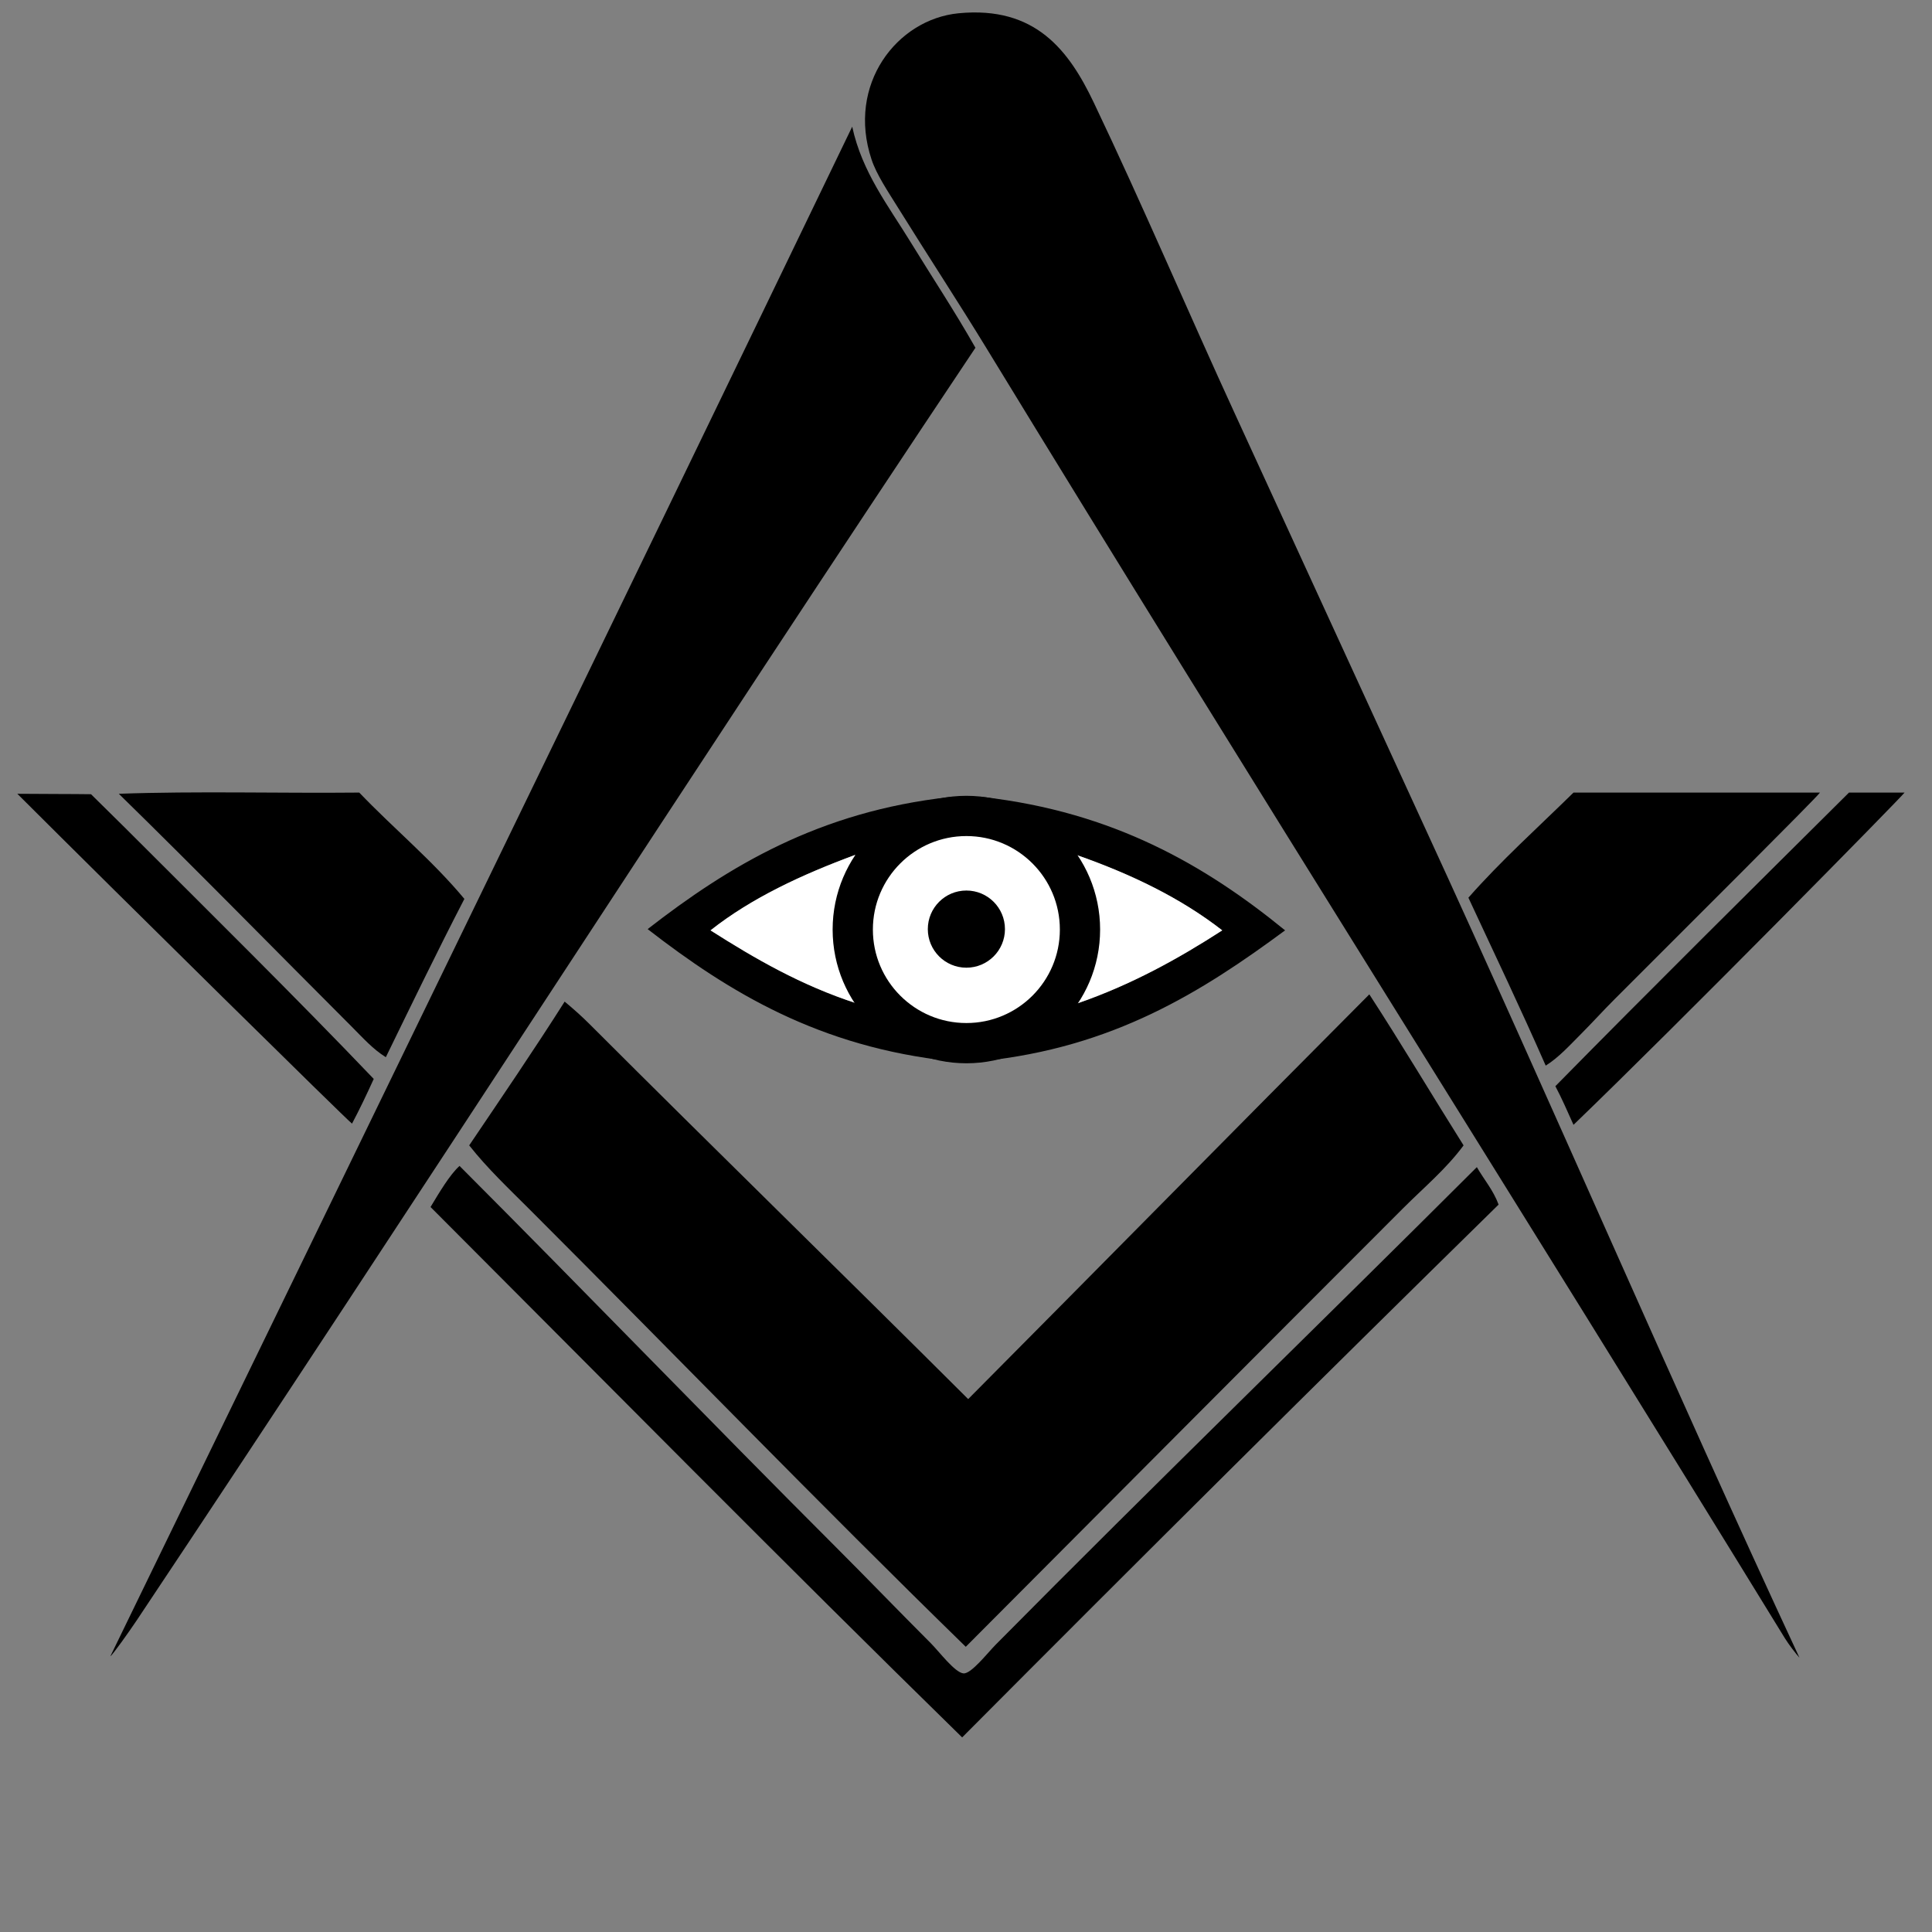
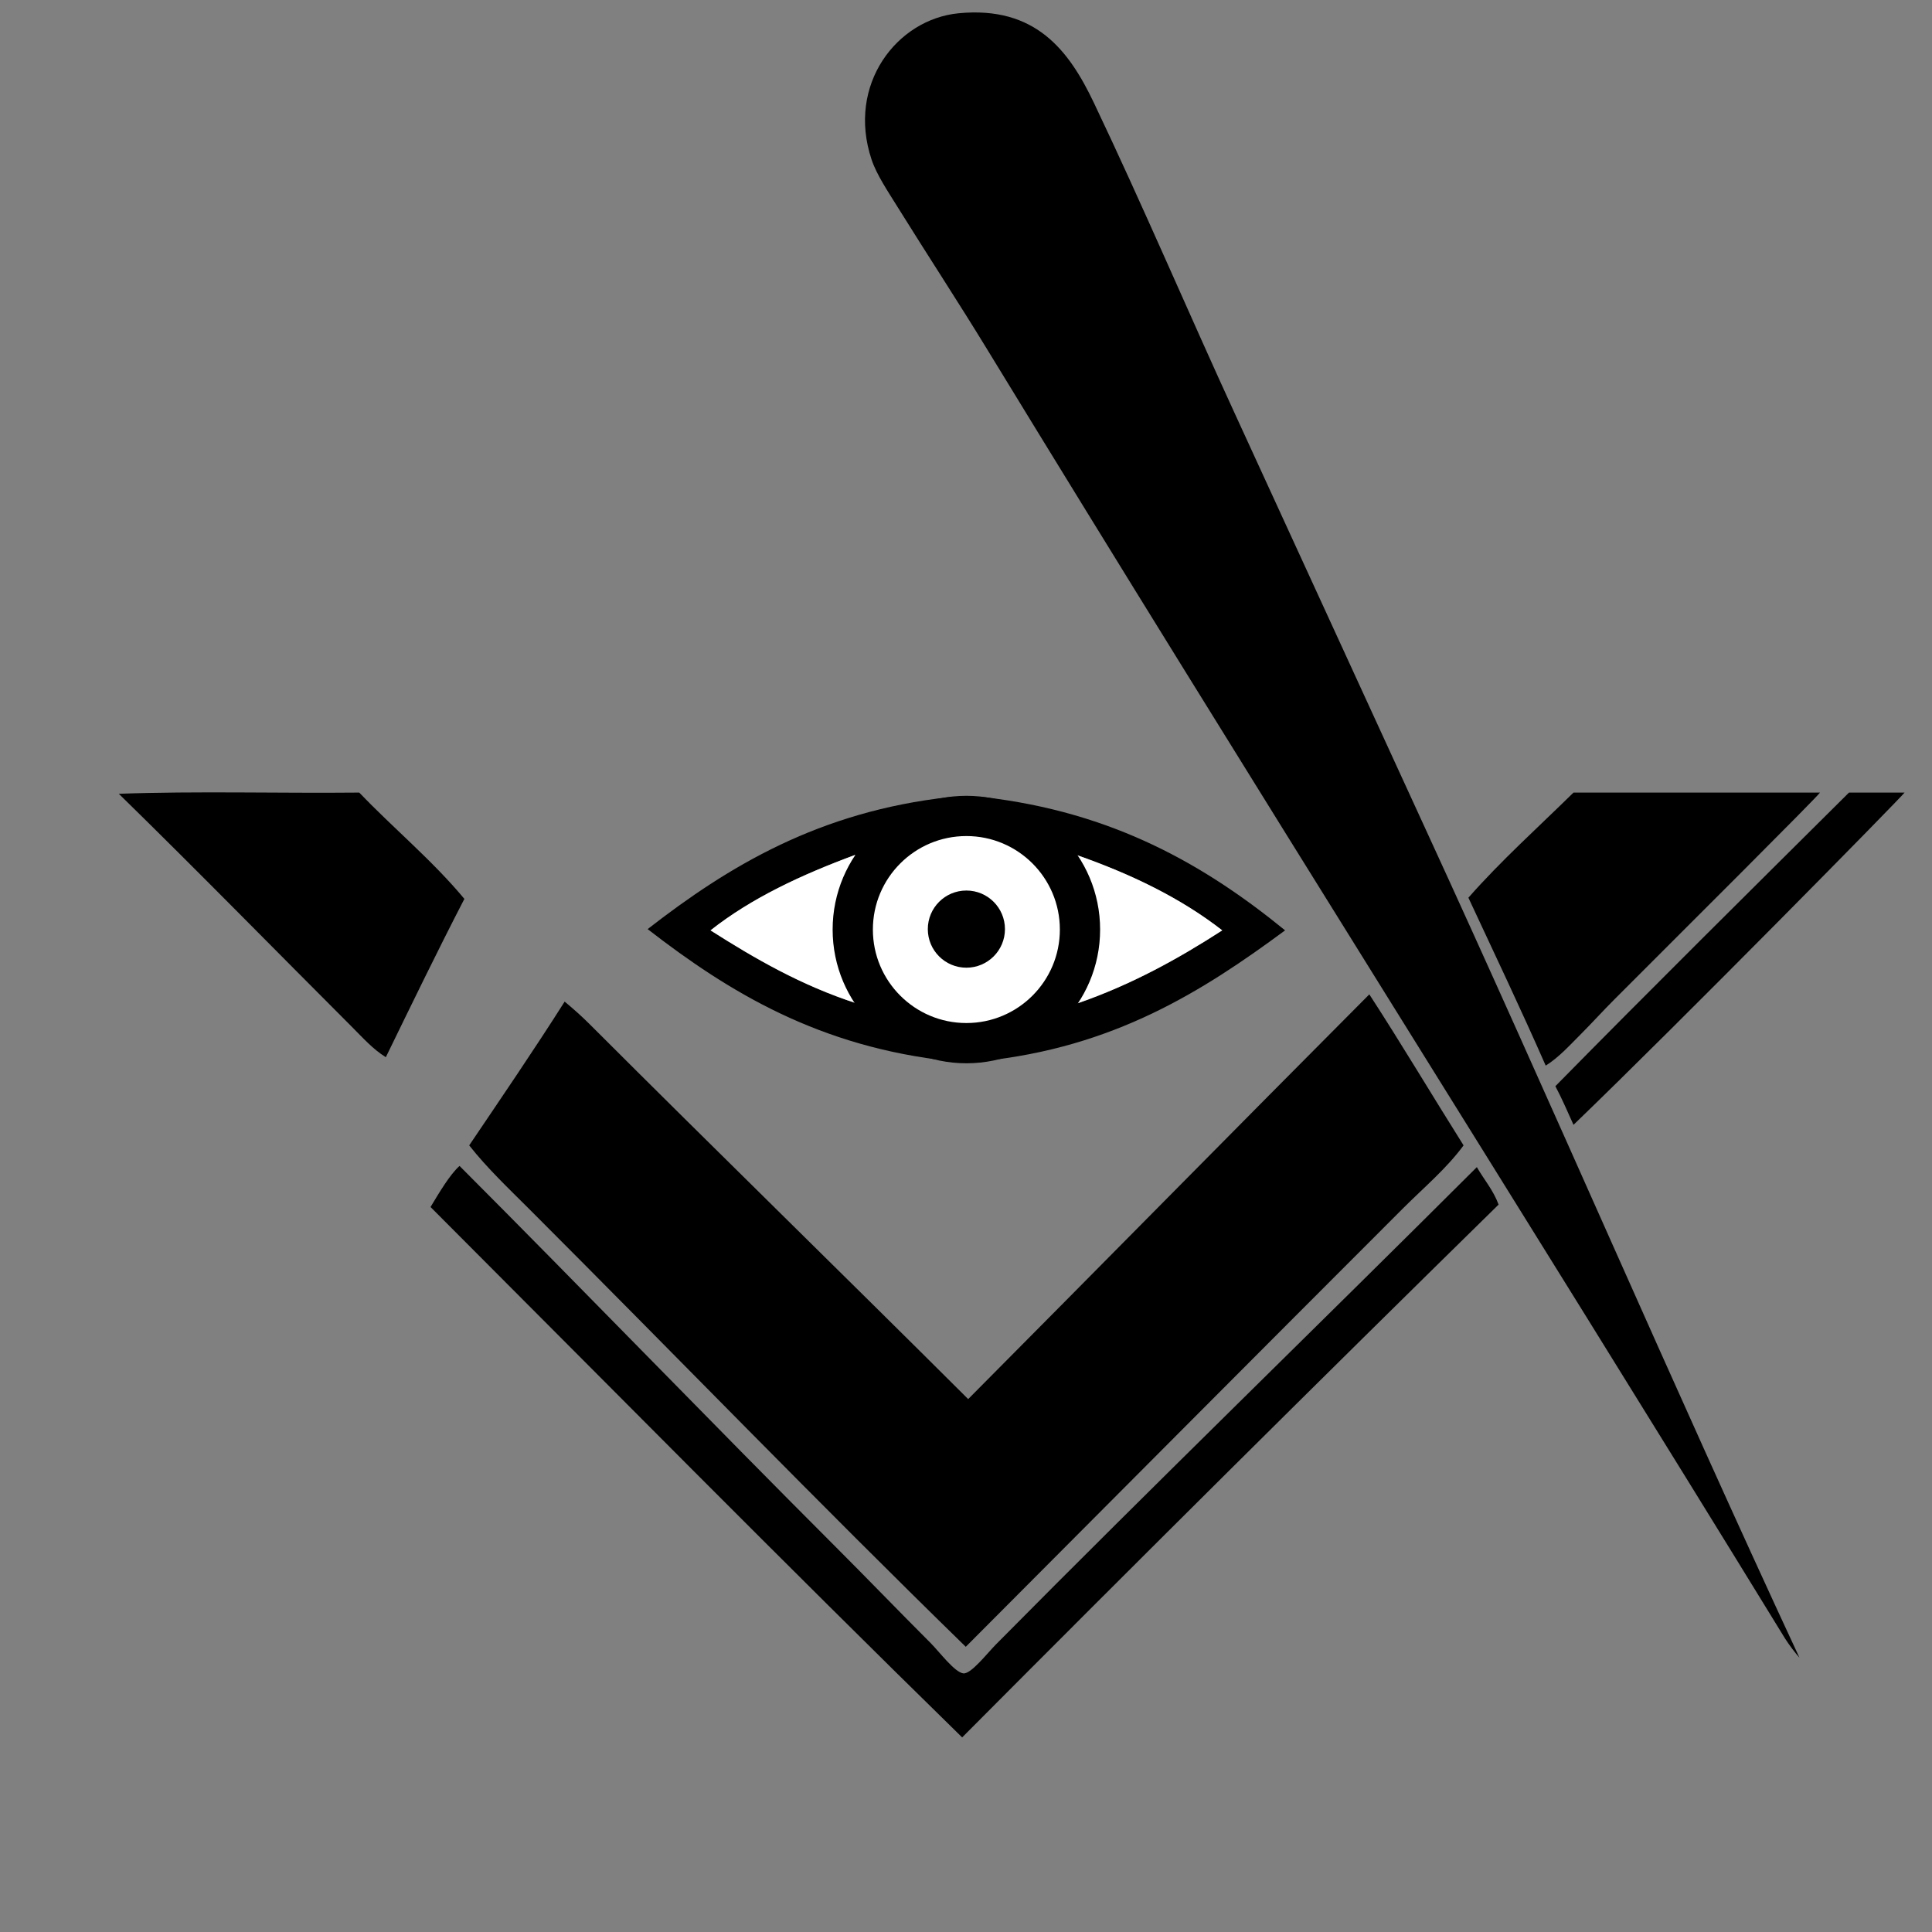
<svg xmlns="http://www.w3.org/2000/svg" xmlns:xlink="http://www.w3.org/1999/xlink" width="432pt" height="432pt" viewBox="0 0 432 432" version="1.1">
  <rect x="0" y="0" width="432" height="432" fill="#808080" stroke="none" />
  <defs>
    <clipPath id="clip2">
      <path d="M 190 0.785 L 400 0.785 L 400 369 L 190 369 Z M 190 0.785 " />
    </clipPath>
    <clipPath id="clip3">
      <path d="M 344 175 L 422.863 175 L 422.863 250 L 344 250 Z M 344 175 " />
    </clipPath>
    <clipPath id="clip4">
      <path d="M 93 258 L 333 258 L 333 386.488 L 93 386.488 Z M 93 258 " />
    </clipPath>
    <clipPath id="clip5">
      <path d="M 0.875 175 L 81 175 L 81 250 L 0.875 250 Z M 0.875 175 " />
    </clipPath>
    <clipPath id="clip1">
      <rect width="423" height="387" />
    </clipPath>
    <g id="surface7" clip-path="url(#clip1)">
      <path style=" stroke:none;fill-rule:nonzero;fill:rgb(0%,0%,0%);fill-opacity:1;" d="M 350.461 229.258 C 347.996 231.719 345.551 234.453 342.625 236.277 C 337.043 223.578 331.148 211.199 325.336 198.727 C 332.672 190.395 340.938 182.988 348.84 175.223 L 403.949 175.223 C 403.449 176.113 372.816 206.629 358.027 221.422 C 355.422 224.023 353.043 226.672 350.461 229.258 " />
      <g clip-path="url(#clip2)" clip-rule="nonzero">
        <path style=" stroke:none;fill-rule:nonzero;fill:rgb(0%,0%,0%);fill-opacity:1;" d="M 399.359 368.656 C 398.676 367.93 396.973 365.73 396.117 364.336 C 337.117 268.215 276.727 172.777 217.543 75.805 C 211.434 65.793 204.34 54.957 197.82 44.469 C 195.527 40.773 193.02 37.09 191.879 33.66 C 186.293 16.902 197.539 2.316 211.328 0.969 C 228.559 -0.707 236.031 9.312 241.586 20.965 C 252.406 43.652 263.008 68.527 273.195 90.664 C 287.5 121.742 301.715 152.863 315.609 183.059 C 344.156 245.078 370.93 307.566 399.359 368.656 " />
      </g>
      <path style=" stroke:none;fill-rule:nonzero;fill:rgb(0%,0%,0%);fill-opacity:1;" d="M 100.836 198.996 C 94.812 210.625 89.062 222.527 83.273 234.391 C 80.414 232.629 78.121 230.047 75.711 227.633 C 58.629 210.555 40.996 192.527 23.566 175.492 C 40.949 174.863 59.5 175.402 77.332 175.223 C 85.035 183.277 93.684 190.387 100.836 198.996 " />
      <g clip-path="url(#clip3)" clip-rule="nonzero">
        <path style=" stroke:none;fill-rule:nonzero;fill:rgb(0%,0%,0%);fill-opacity:1;" d="M 410.438 175.223 L 422.863 175.223 C 422.105 176.316 372.656 226.59 348.84 249.516 C 347.523 246.598 346.254 243.637 344.785 240.875 C 366.488 218.809 388.488 197.039 410.438 175.223 " />
      </g>
      <g clip-path="url(#clip4)" clip-rule="nonzero">
        <path style=" stroke:none;fill-rule:nonzero;fill:rgb(0%,0%,0%);fill-opacity:1;" d="M 327.227 258.973 C 328.84 261.773 330.902 264.121 332.09 267.348 C 291.859 306.816 251.891 346.543 212.141 386.488 C 172.133 347.336 132.824 307.492 93.27 267.891 C 95.168 264.742 97.566 260.66 99.754 258.703 C 127.762 286.762 155.547 315.578 184.043 344.074 C 190.789 350.816 197.789 358.086 205.117 365.414 C 206.984 367.285 210.469 371.957 212.41 372.172 C 214.137 372.355 217.75 367.66 219.703 365.688 C 254.941 330.07 292.285 293.852 327.227 258.973 " />
      </g>
-       <path style=" stroke:none;fill-rule:nonzero;fill:rgb(0%,0%,0%);fill-opacity:1;" d="M 200.523 51.988 C 205.34 59.855 210.43 67.508 215.109 75.762 C 152.238 169.844 90.594 265.805 27.617 360.242 C 25.91 362.801 22.148 368.094 21.676 368.344 C 77.059 254.426 132.48 140.543 187.555 26.324 C 189.754 36.508 195.695 44.102 200.523 51.988 " />
      <path style=" stroke:none;fill-rule:nonzero;fill:rgb(0%,0%,0%);fill-opacity:1;" d="M 324.258 254.109 C 320.414 259.34 315.328 263.578 310.75 268.16 C 278.387 300.52 245.418 333.645 212.949 366.227 C 180.027 334.125 148.059 301.062 115.422 268.43 C 110.789 263.793 106.004 259.293 101.914 254.109 C 109.098 243.465 116.34 232.875 123.258 221.961 C 125.312 223.672 127.121 225.285 128.93 227.094 C 156.672 254.836 185.535 282.969 213.488 310.84 C 243.426 280.715 273.211 250.434 303.184 220.34 C 310.383 231.422 317.195 242.887 324.258 254.109 " />
      <g clip-path="url(#clip5)" clip-rule="nonzero">
-         <path style=" stroke:none;fill-rule:nonzero;fill:rgb(0%,0%,0%);fill-opacity:1;" d="M 80.57 239.25 C 78.934 242.844 77.426 246.012 75.711 249.246 C 74.668 248.516 24.734 199.309 0.875 175.492 C 5.363 175.543 13.668 175.531 17.352 175.59 C 19.512 177.75 22.629 180.77 24.918 183.059 C 43.383 201.52 63.344 221.211 80.57 239.25 " />
-       </g>
+         </g>
    </g>
    <clipPath id="clip7">
      <path d="M 0.816 0.23 L 143.355 0.23 L 143.355 59.27 L 0.816 59.27 Z M 0.816 0.23 " />
    </clipPath>
    <clipPath id="clip6">
      <rect width="144" height="60" />
    </clipPath>
    <g id="surface6" clip-path="url(#clip6)">
      <g clip-path="url(#clip7)" clip-rule="nonzero">
        <path style=" stroke:none;fill-rule:nonzero;fill:rgb(0%,0%,0%);fill-opacity:1;" d="M 46.082 15.695 C 46.52 14.887 47.746 14.066 47.207 13.164 C 35.23 17.59 24.035 22.797 14.875 30.031 C 24.84 36.375 35.176 42.344 47.484 46.34 C 41.641 39.602 41.727 23.711 46.082 15.695 M 74.195 50.836 C 83.543 49.965 93.312 42.328 93.312 29.75 C 93.312 16.363 82.348 7.391 69.414 8.949 C 59.242 10.172 50.859 18.578 50.859 29.75 C 50.859 43.371 62.504 51.926 74.195 50.836 M 129.297 30.031 C 120.027 22.809 108.91 17.434 96.684 13.164 C 96.516 13.18 96.352 13.207 96.402 13.445 C 102.957 21.305 102.664 35.363 98.09 43.809 C 97.668 44.586 96.48 45.34 96.965 46.34 C 109.012 42.168 119.445 36.395 129.297 30.031 M 75.883 0.23 C 104.961 3.578 125.496 15.465 143.352 30.031 C 124.762 43.77 104.93 56.266 75.602 59.27 L 68.57 59.27 C 39.27 56.148 19.078 43.914 0.816 29.75 C 19.008 15.609 39.191 3.465 68.289 0.23 Z M 75.883 0.23 " />
      </g>
      <path style=" stroke:none;fill-rule:nonzero;fill:rgb(100%,100%,100%);fill-opacity:1;" d="M 96.684 13.164 C 108.91 17.434 120.027 22.809 129.297 30.031 C 119.445 36.395 109.012 42.168 96.965 46.34 C 96.48 45.34 97.668 44.586 98.09 43.809 C 102.664 35.363 102.957 21.305 96.402 13.445 C 96.352 13.207 96.516 13.184 96.684 13.164 " />
      <path style=" stroke:none;fill-rule:nonzero;fill:rgb(100%,100%,100%);fill-opacity:1;" d="M 93.312 29.75 C 93.312 42.324 83.543 49.965 74.195 50.836 C 62.5 51.926 50.859 43.371 50.859 29.75 C 50.859 18.574 59.242 10.172 69.414 8.945 C 82.348 7.395 93.312 16.363 93.312 29.75 " />
      <path style=" stroke:none;fill-rule:nonzero;fill:rgb(100%,100%,100%);fill-opacity:1;" d="M 47.207 13.164 C 47.746 14.066 46.52 14.887 46.082 15.695 C 41.727 23.711 41.641 39.602 47.488 46.34 C 35.176 42.344 24.84 36.375 14.875 30.031 C 24.039 22.797 35.23 17.594 47.207 13.164 " />
    </g>
  </defs>
  <g id="surface1">
    <use xlink:href="#surface7" transform="matrix(1,0,0,1,3,2)" />
    <use xlink:href="#surface6" transform="matrix(1,0,0,1,144,178)" />
    <path style=" stroke:none;fill-rule:nonzero;fill:rgb(100%,100%,100%);fill-opacity:1;" d="M 241.488 207.852 C 241.488 221.879 230.117 233.254 216.086 233.254 C 202.055 233.254 190.68 221.879 190.68 207.852 C 190.68 193.82 202.055 182.445 216.086 182.445 C 230.117 182.445 241.488 193.82 241.488 207.852 " />
    <path style="fill:none;stroke-width:9;stroke-linecap:butt;stroke-linejoin:miter;stroke:rgb(0%,0%,0%);stroke-opacity:1;stroke-miterlimit:10;" d="M -0.002 0.001 C -0.002 -14.026 -11.373 -25.401 -25.404 -25.401 C -39.436 -25.401 -50.811 -14.026 -50.811 0.001 C -50.811 14.032 -39.436 25.407 -25.404 25.407 C -11.373 25.407 -0.002 14.032 -0.002 0.001 Z M -0.002 0.001 " transform="matrix(1,0,0,-1,241.49,207.852)" />
    <path style=" stroke:none;fill-rule:nonzero;fill:rgb(0%,0%,0%);fill-opacity:1;" d="M 224.711 207.754 C 224.711 212.516 220.852 216.379 216.086 216.379 C 211.32 216.379 207.461 212.516 207.461 207.754 C 207.461 202.988 211.32 199.125 216.086 199.125 C 220.852 199.125 224.711 202.988 224.711 207.754 " />
  </g>
</svg>